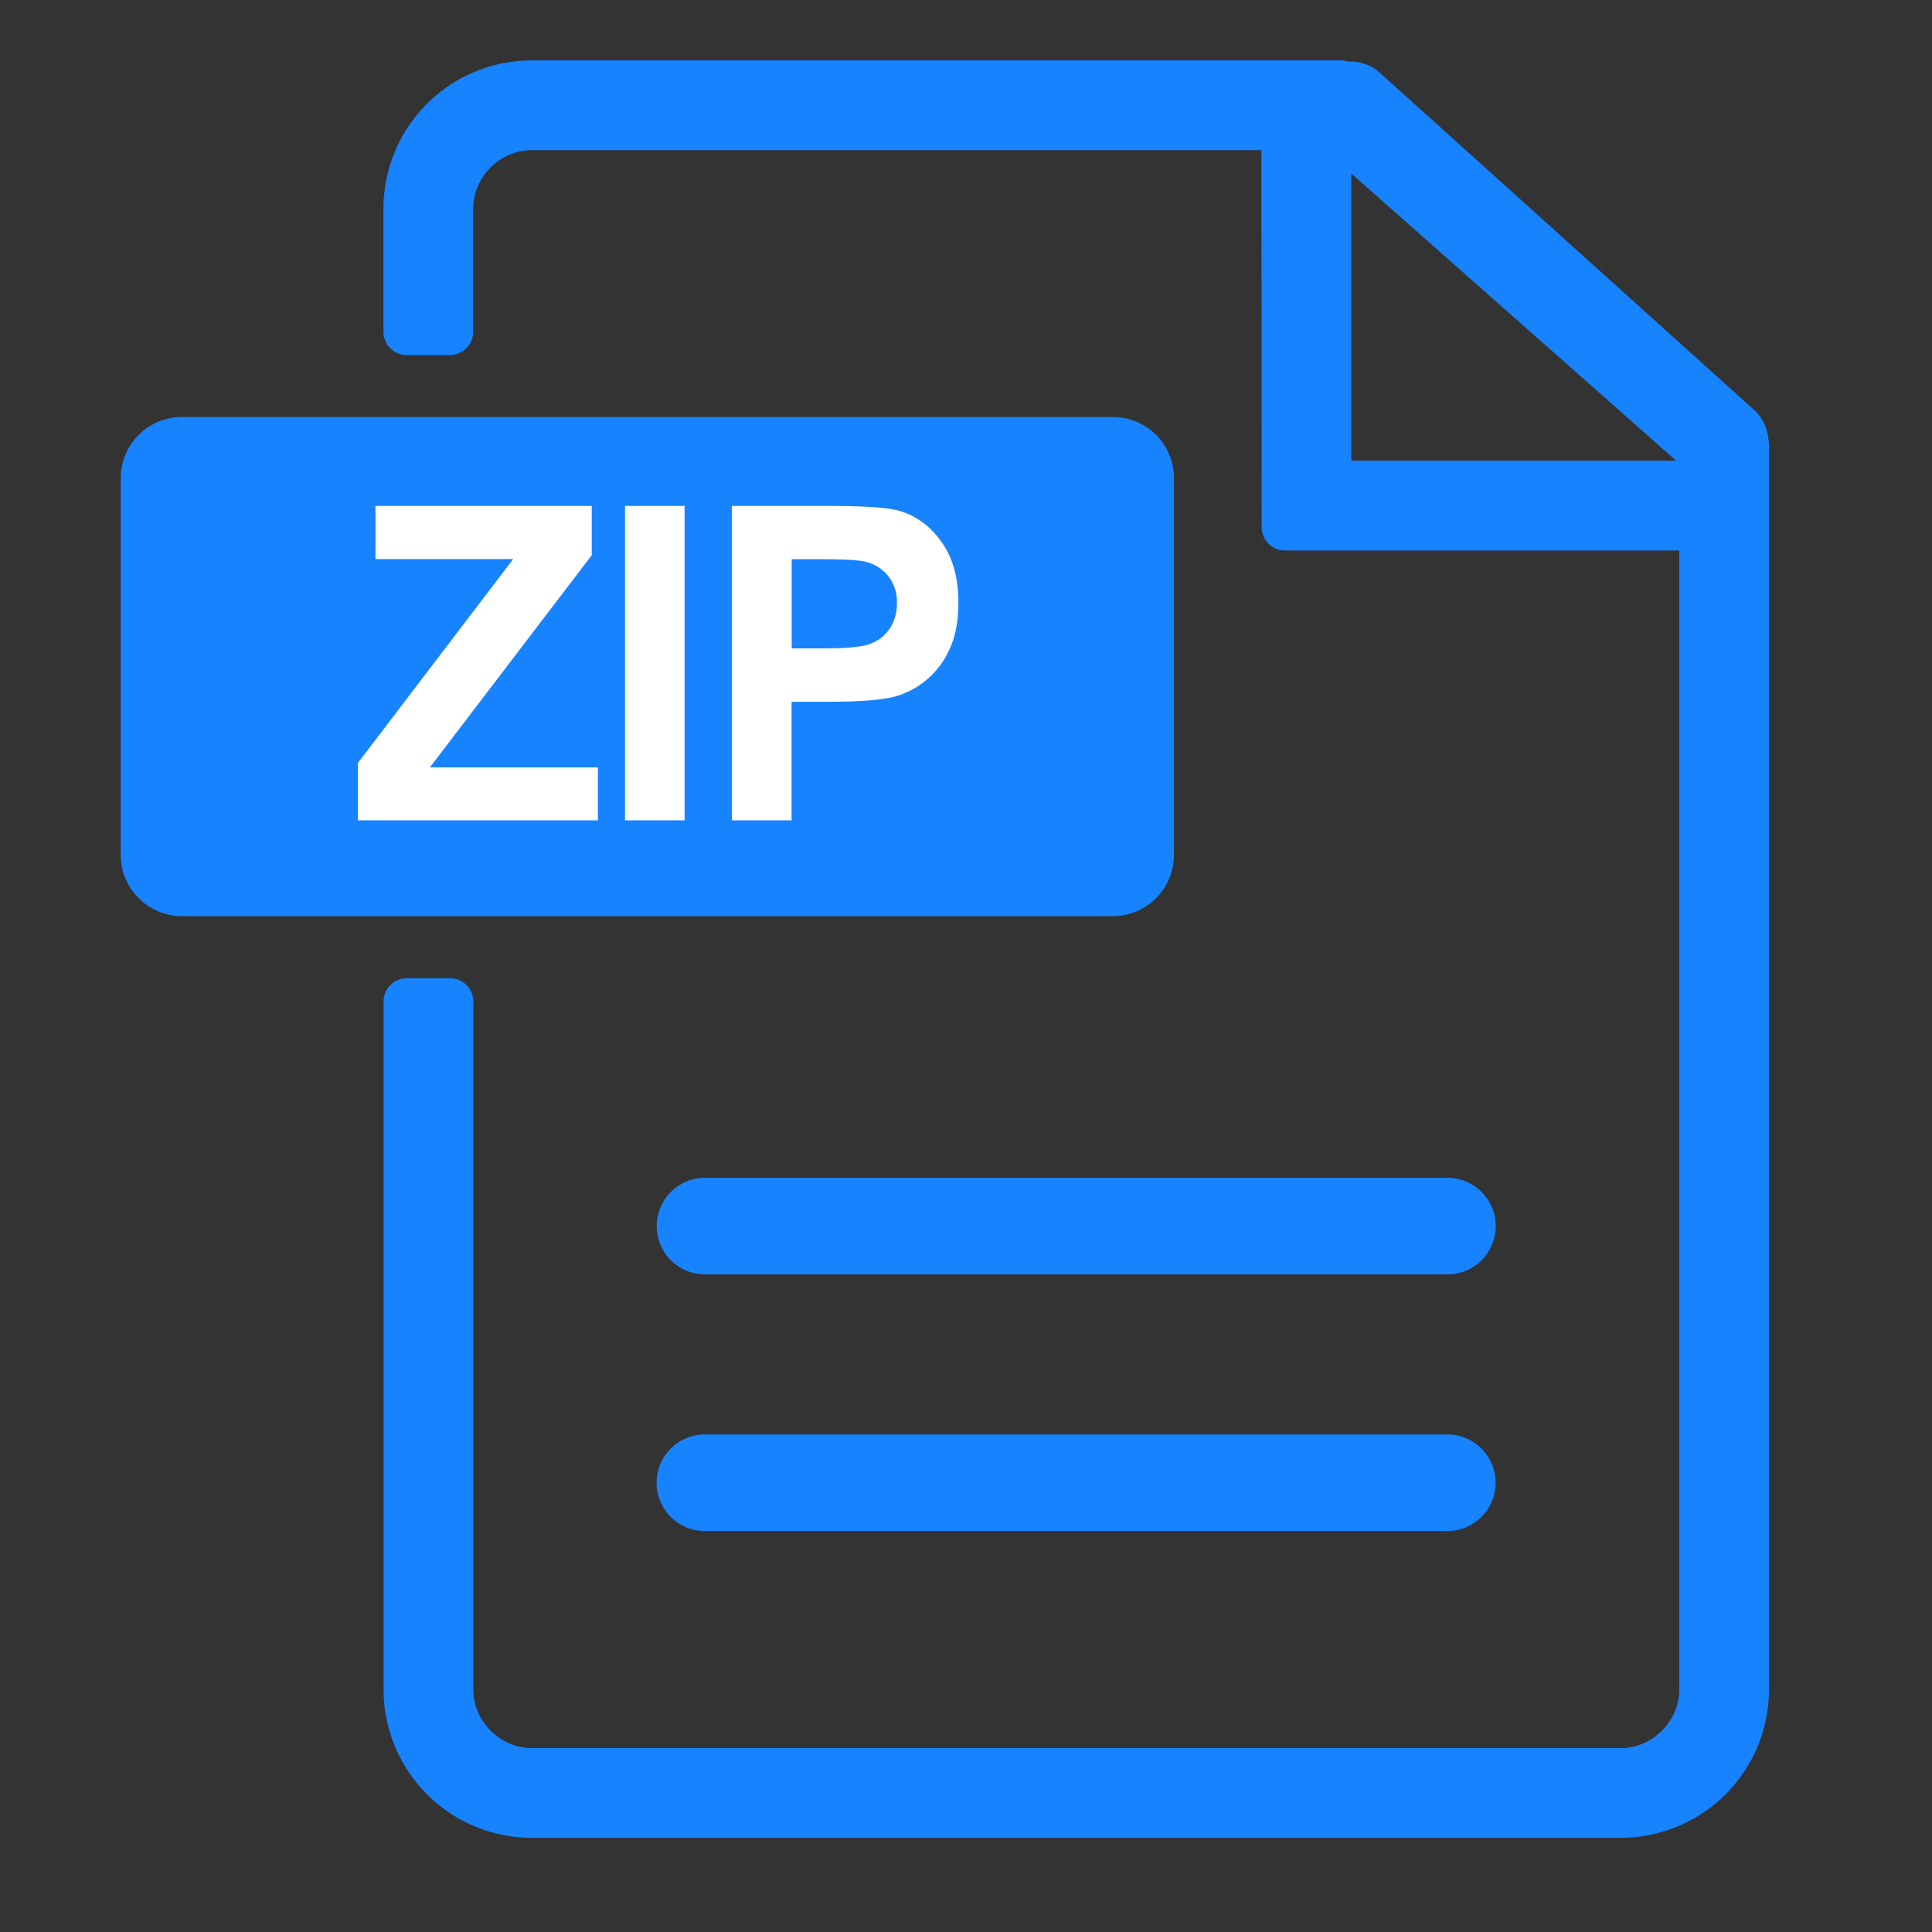
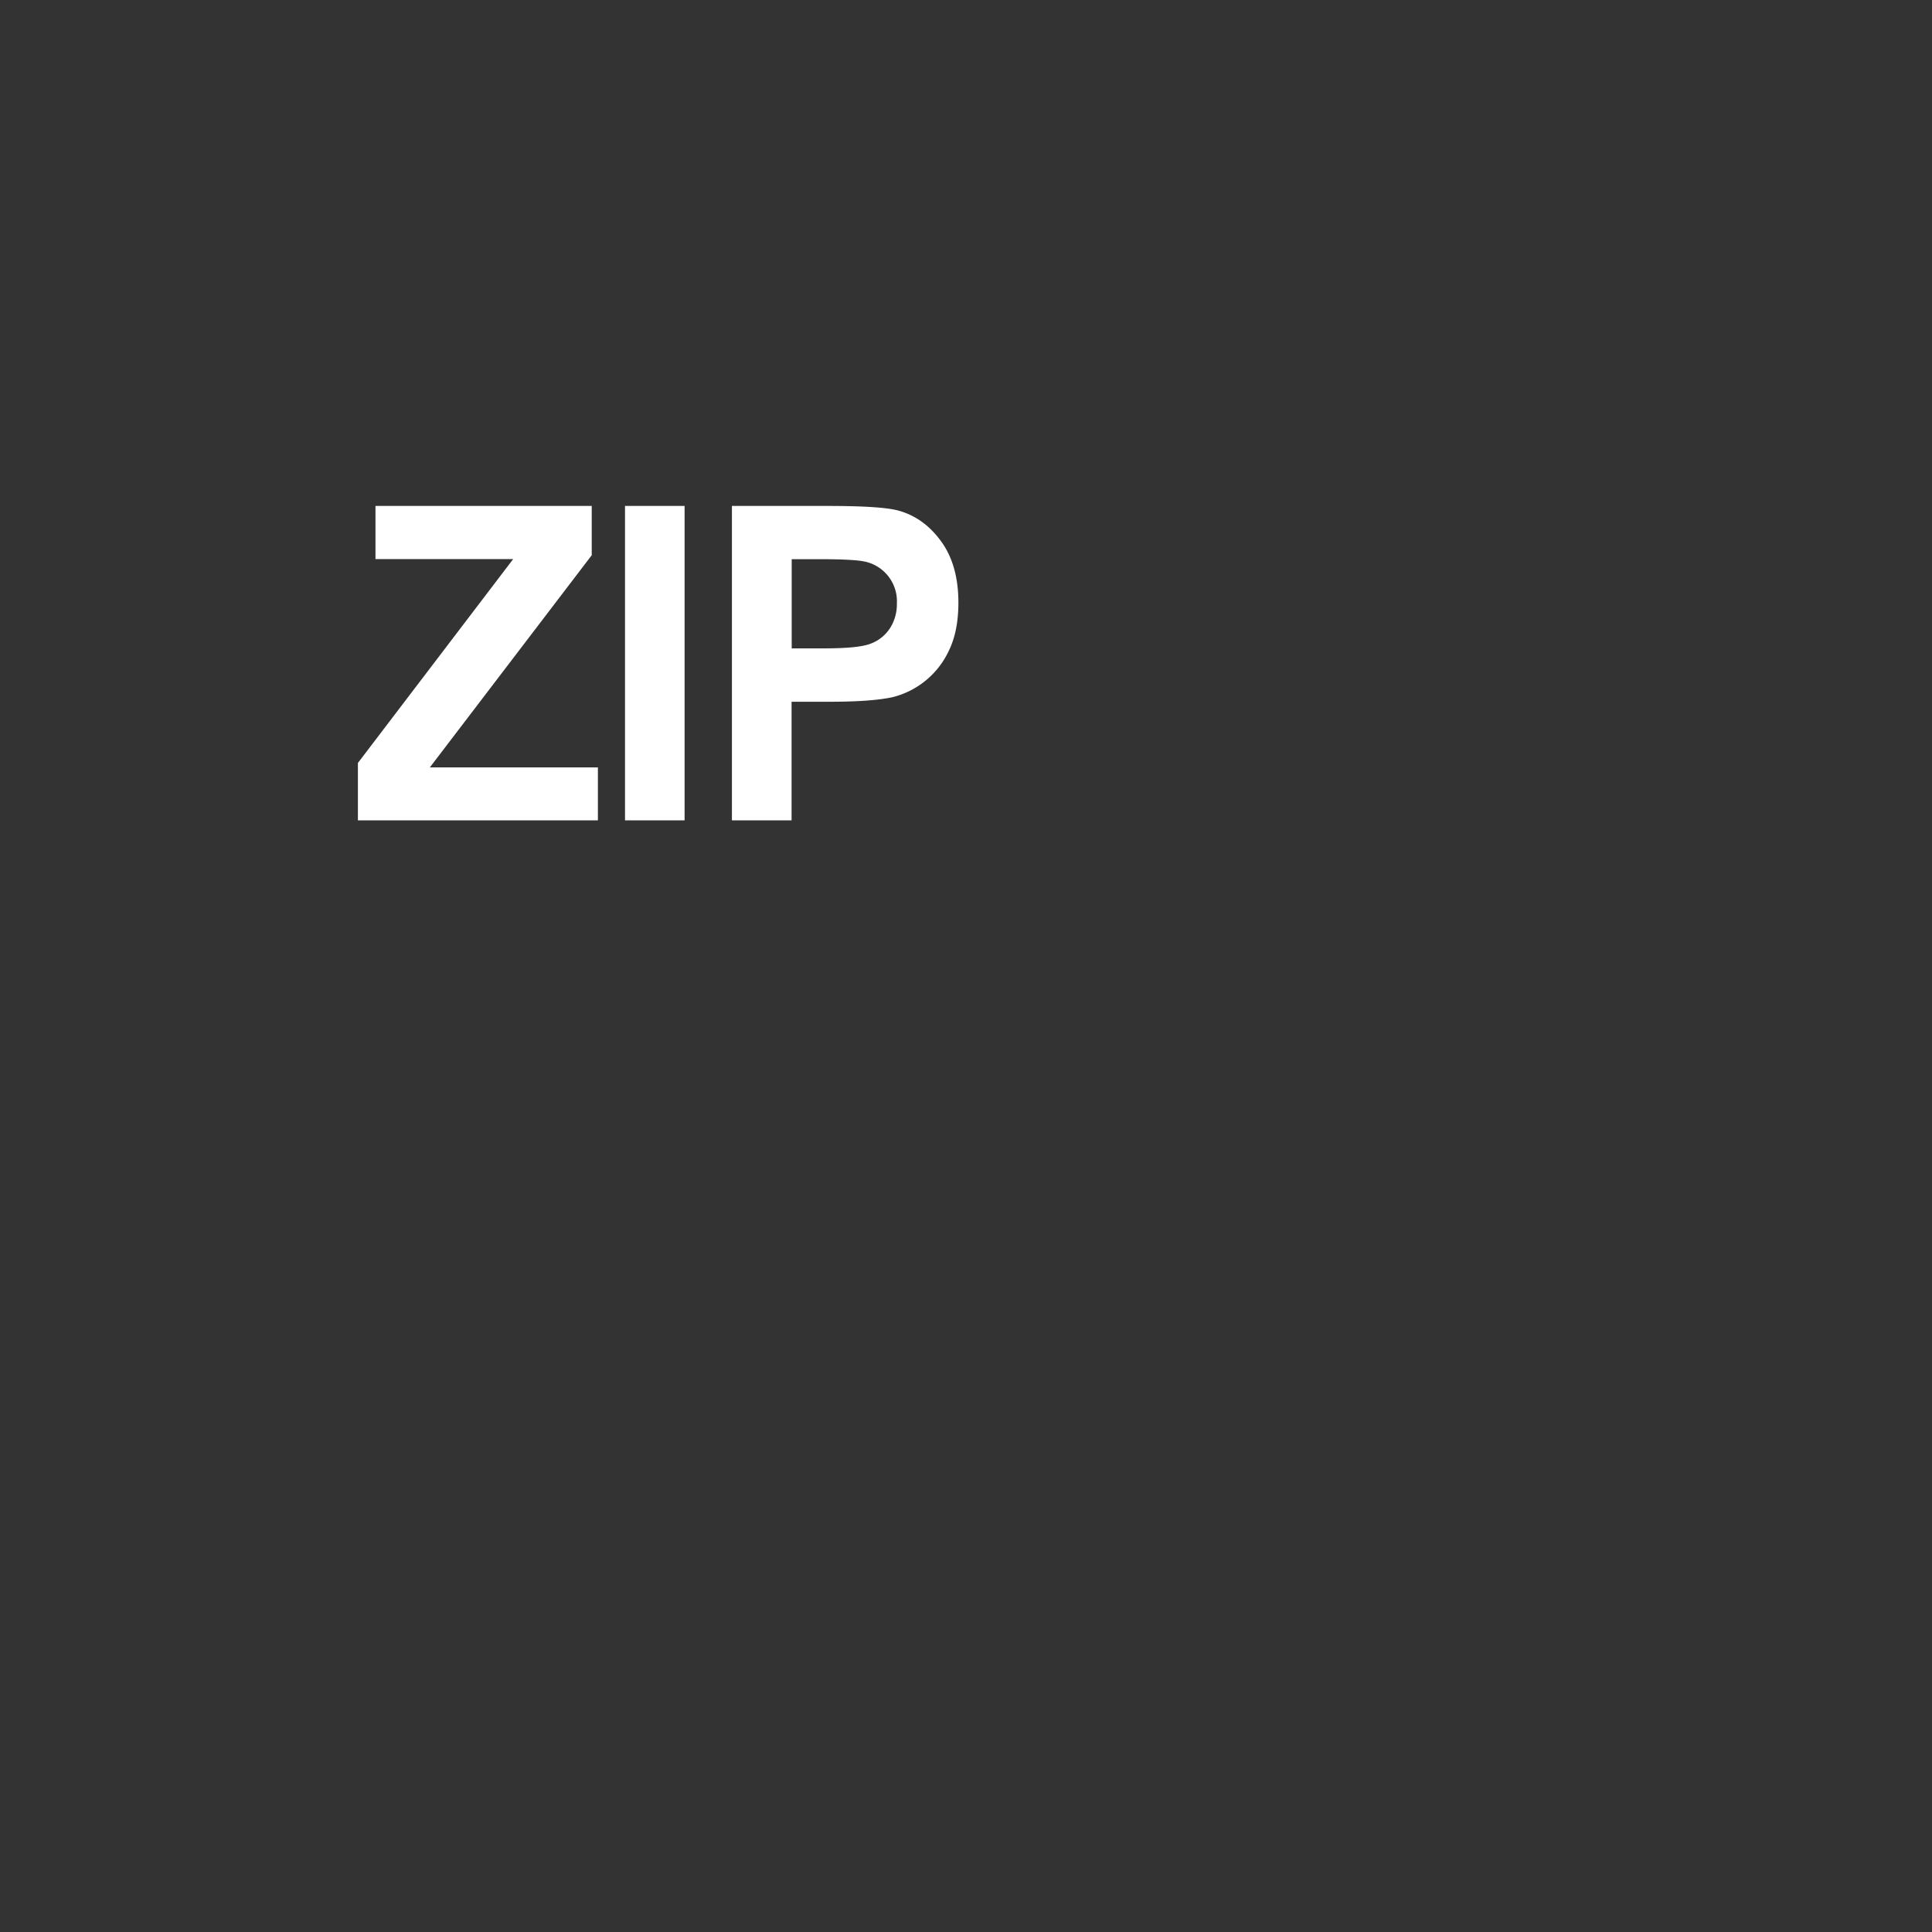
<svg xmlns="http://www.w3.org/2000/svg" width="32" height="32" fill="none">
  <rect width="100%" height="100%" fill="#333333" stroke="none" />
-   <path d="M11.677 21.108a.8.8 0 0 1 0-1.6h12.297a.8.8 0 0 1 0 1.6H11.677Zm12.295 4.251a.8.8 0 0 0 0-1.6H11.675a.8.8 0 0 0 0 1.6h12.297ZM29.3 7.367v20.617a2.458 2.458 0 0 1-2.456 2.456H8.809a2.458 2.458 0 0 1-2.456-2.456V16.588c0-.212.173-.386.386-.386h.715c.213 0 .386.174.386.386v11.396c0 .526.443.97.969.97h18.035c.526 0 .97-.444.97-.97V9.118h-6.531a.386.386 0 0 1-.386-.386l-.004-6.245H8.807a.981.981 0 0 0-.97.969v2.039a.386.386 0 0 1-.385.386h-.715a.386.386 0 0 1-.386-.386v-2.04A2.458 2.458 0 0 1 8.807 1H22.2c.04 0 .076.006.114.016l.068.003c.167.006.32.061.443.16l.017.015 6.194 5.58c.14.119.229.29.252.48l.008.064c.002.014.004.03.004.05Zm-6.918-4.49V7.63h5.38l-5.38-4.755Zm-2.937 5.045c0-.561-.453-1.015-1.014-1.015H3.015C2.454 6.907 2 7.361 2 7.922v6.237c0 .561.454 1.015 1.015 1.015H18.43c.56 0 1.014-.454 1.014-1.015V7.922Z" fill="#1783FF" />
-   <path d="M5.928 13.586v-.949L8.5 9.26H6.219v-.88h3.582v.816L7.12 12.71h2.783v.878H5.928v-.002Zm4.424 0V8.38h.987v5.208h-.987v-.002Zm1.771 0V8.38h1.586c.6 0 .991.026 1.175.078.28.078.515.247.705.51.19.261.285.6.285 1.014 0 .32-.054.587-.163.806a1.402 1.402 0 0 1-.93.76c-.235.05-.578.075-1.025.075h-.645v1.965h-.988v-.002Zm.99-4.326v1.479h.54c.39 0 .65-.027.781-.083a.65.65 0 0 0 .31-.256.733.733 0 0 0 .111-.404.672.672 0 0 0-.555-.699c-.117-.022-.354-.035-.711-.035h-.476V9.26Z" fill="#fff" />
+   <path d="M5.928 13.586v-.949L8.5 9.26H6.219v-.88h3.582v.816L7.12 12.71h2.783v.878H5.928v-.002Zm4.424 0V8.38h.987v5.208h-.987v-.002Zm1.771 0V8.38h1.586c.6 0 .991.026 1.175.078.28.078.515.247.705.51.19.261.285.6.285 1.014 0 .32-.054.587-.163.806a1.402 1.402 0 0 1-.93.76c-.235.05-.578.075-1.025.075h-.645v1.965h-.988Zm.99-4.326v1.479h.54c.39 0 .65-.027.781-.083a.65.65 0 0 0 .31-.256.733.733 0 0 0 .111-.404.672.672 0 0 0-.555-.699c-.117-.022-.354-.035-.711-.035h-.476V9.26Z" fill="#fff" />
</svg>